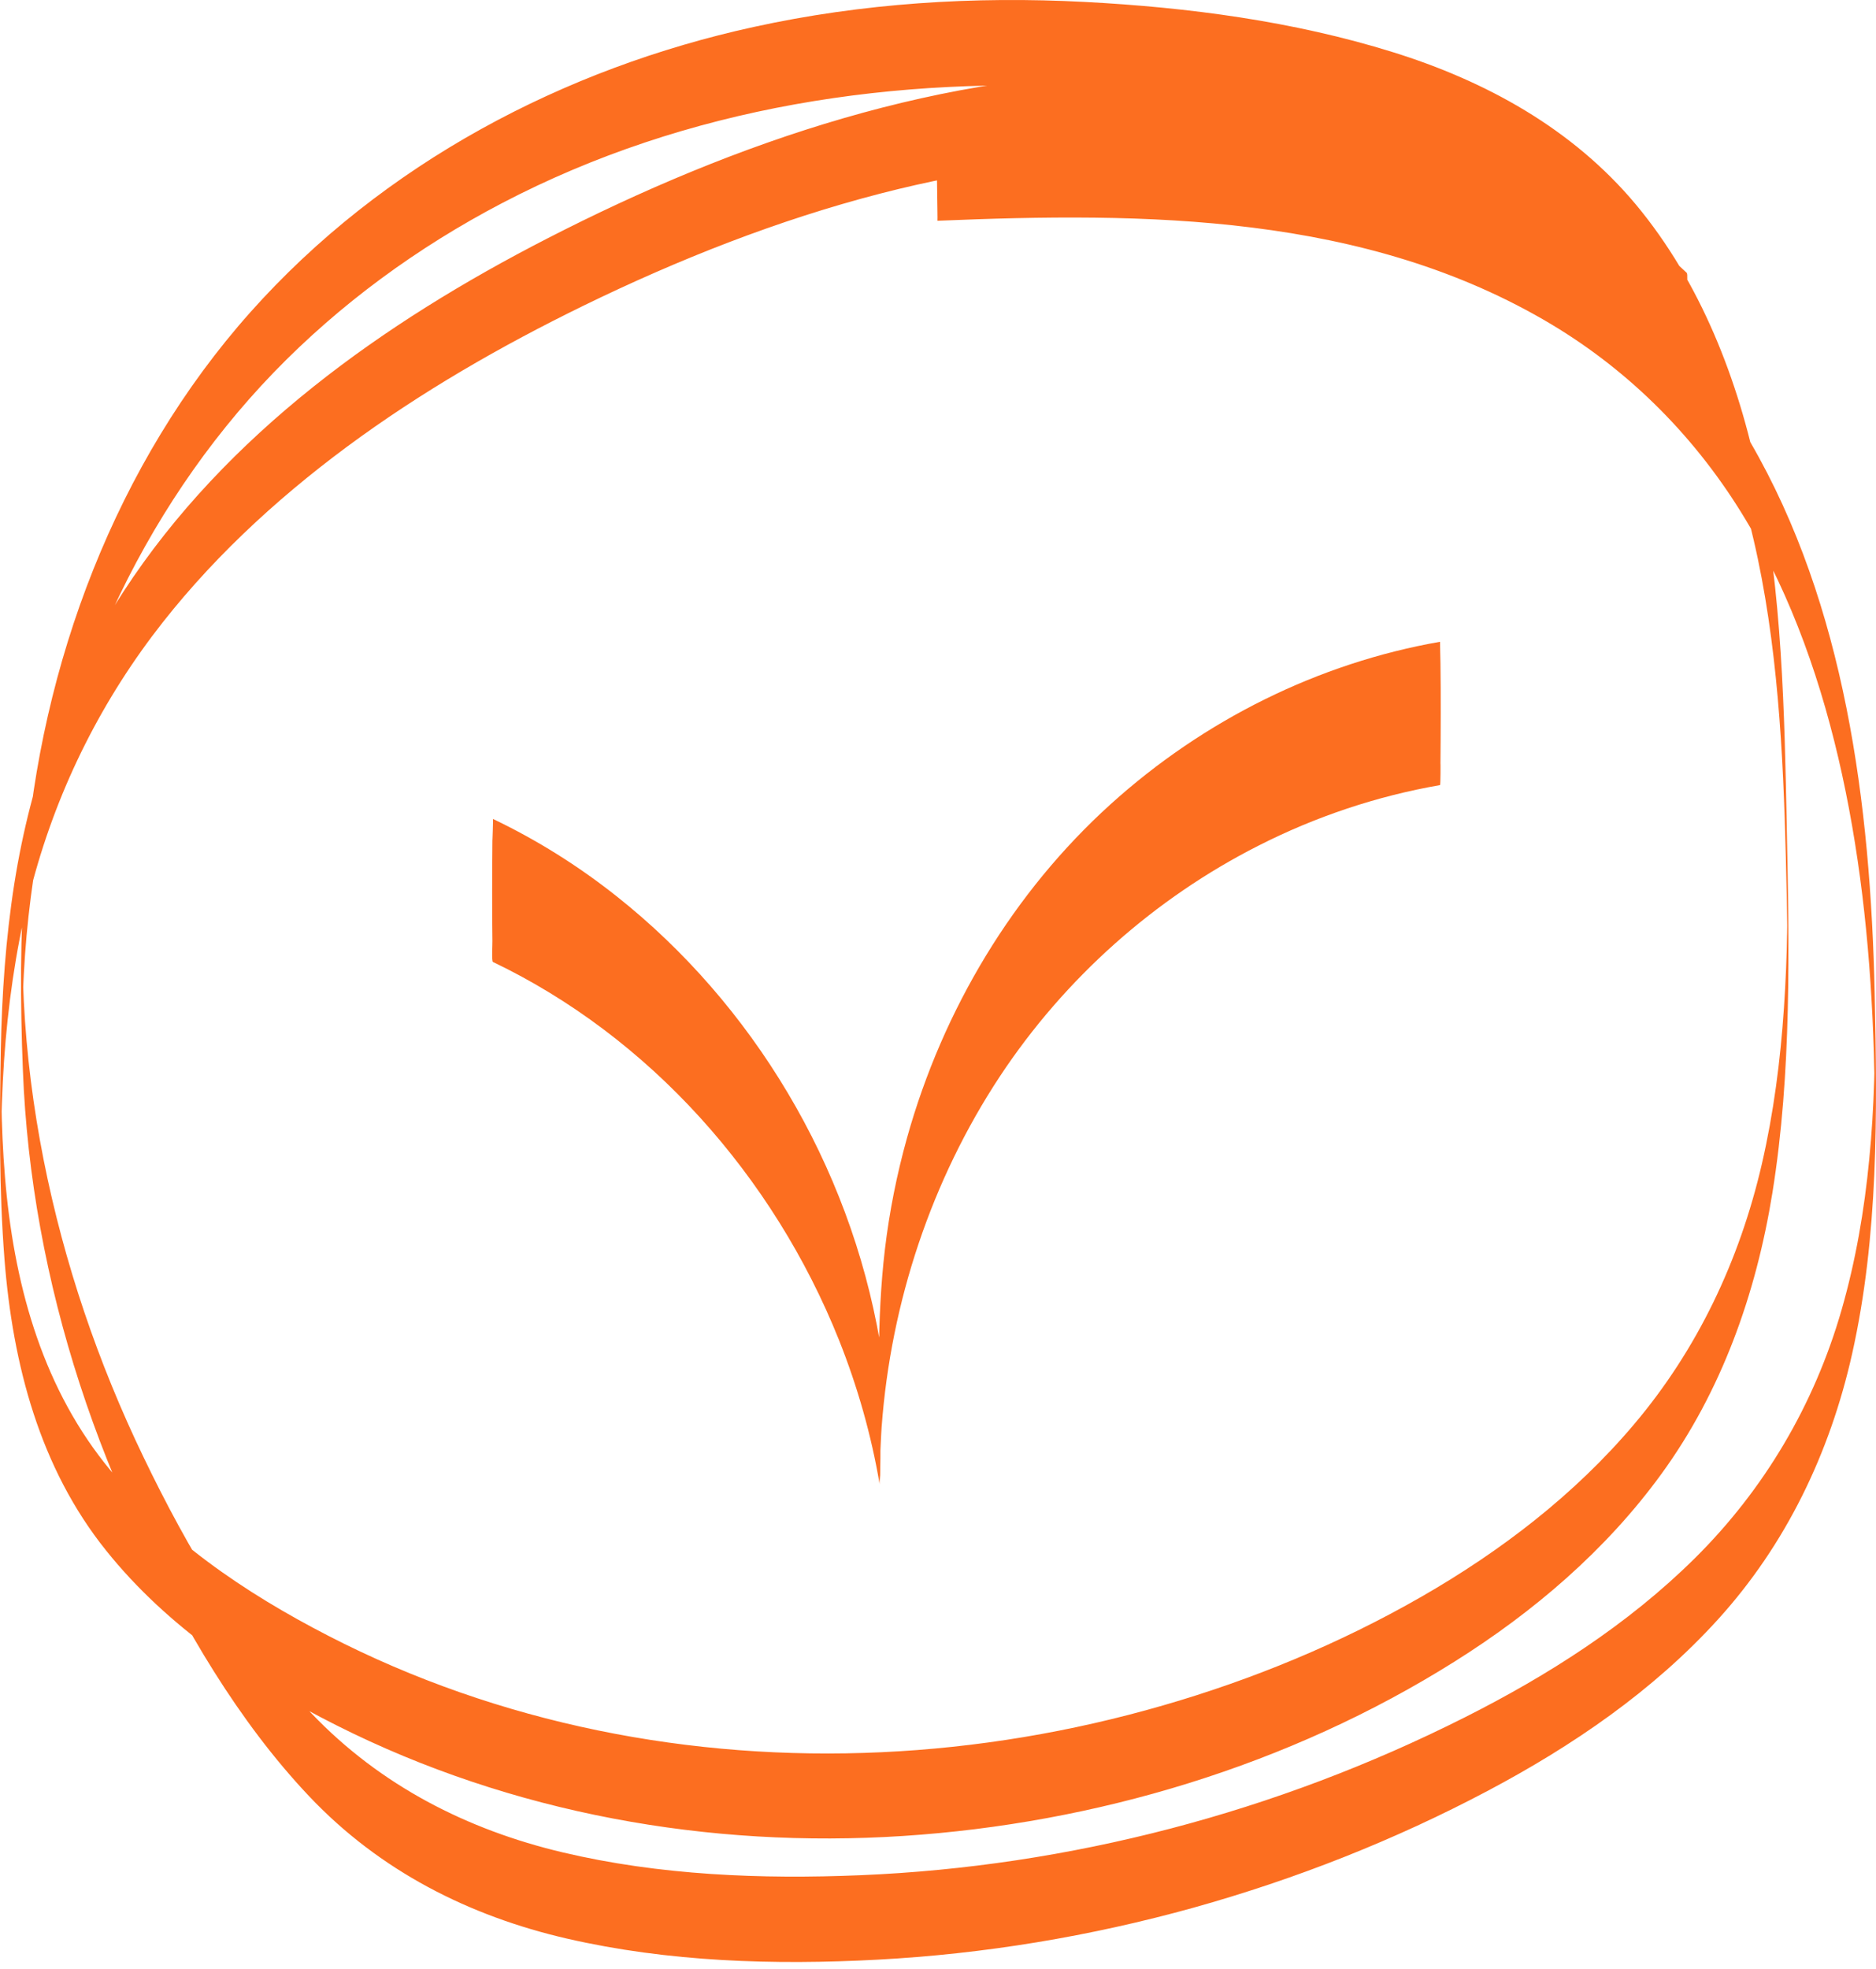
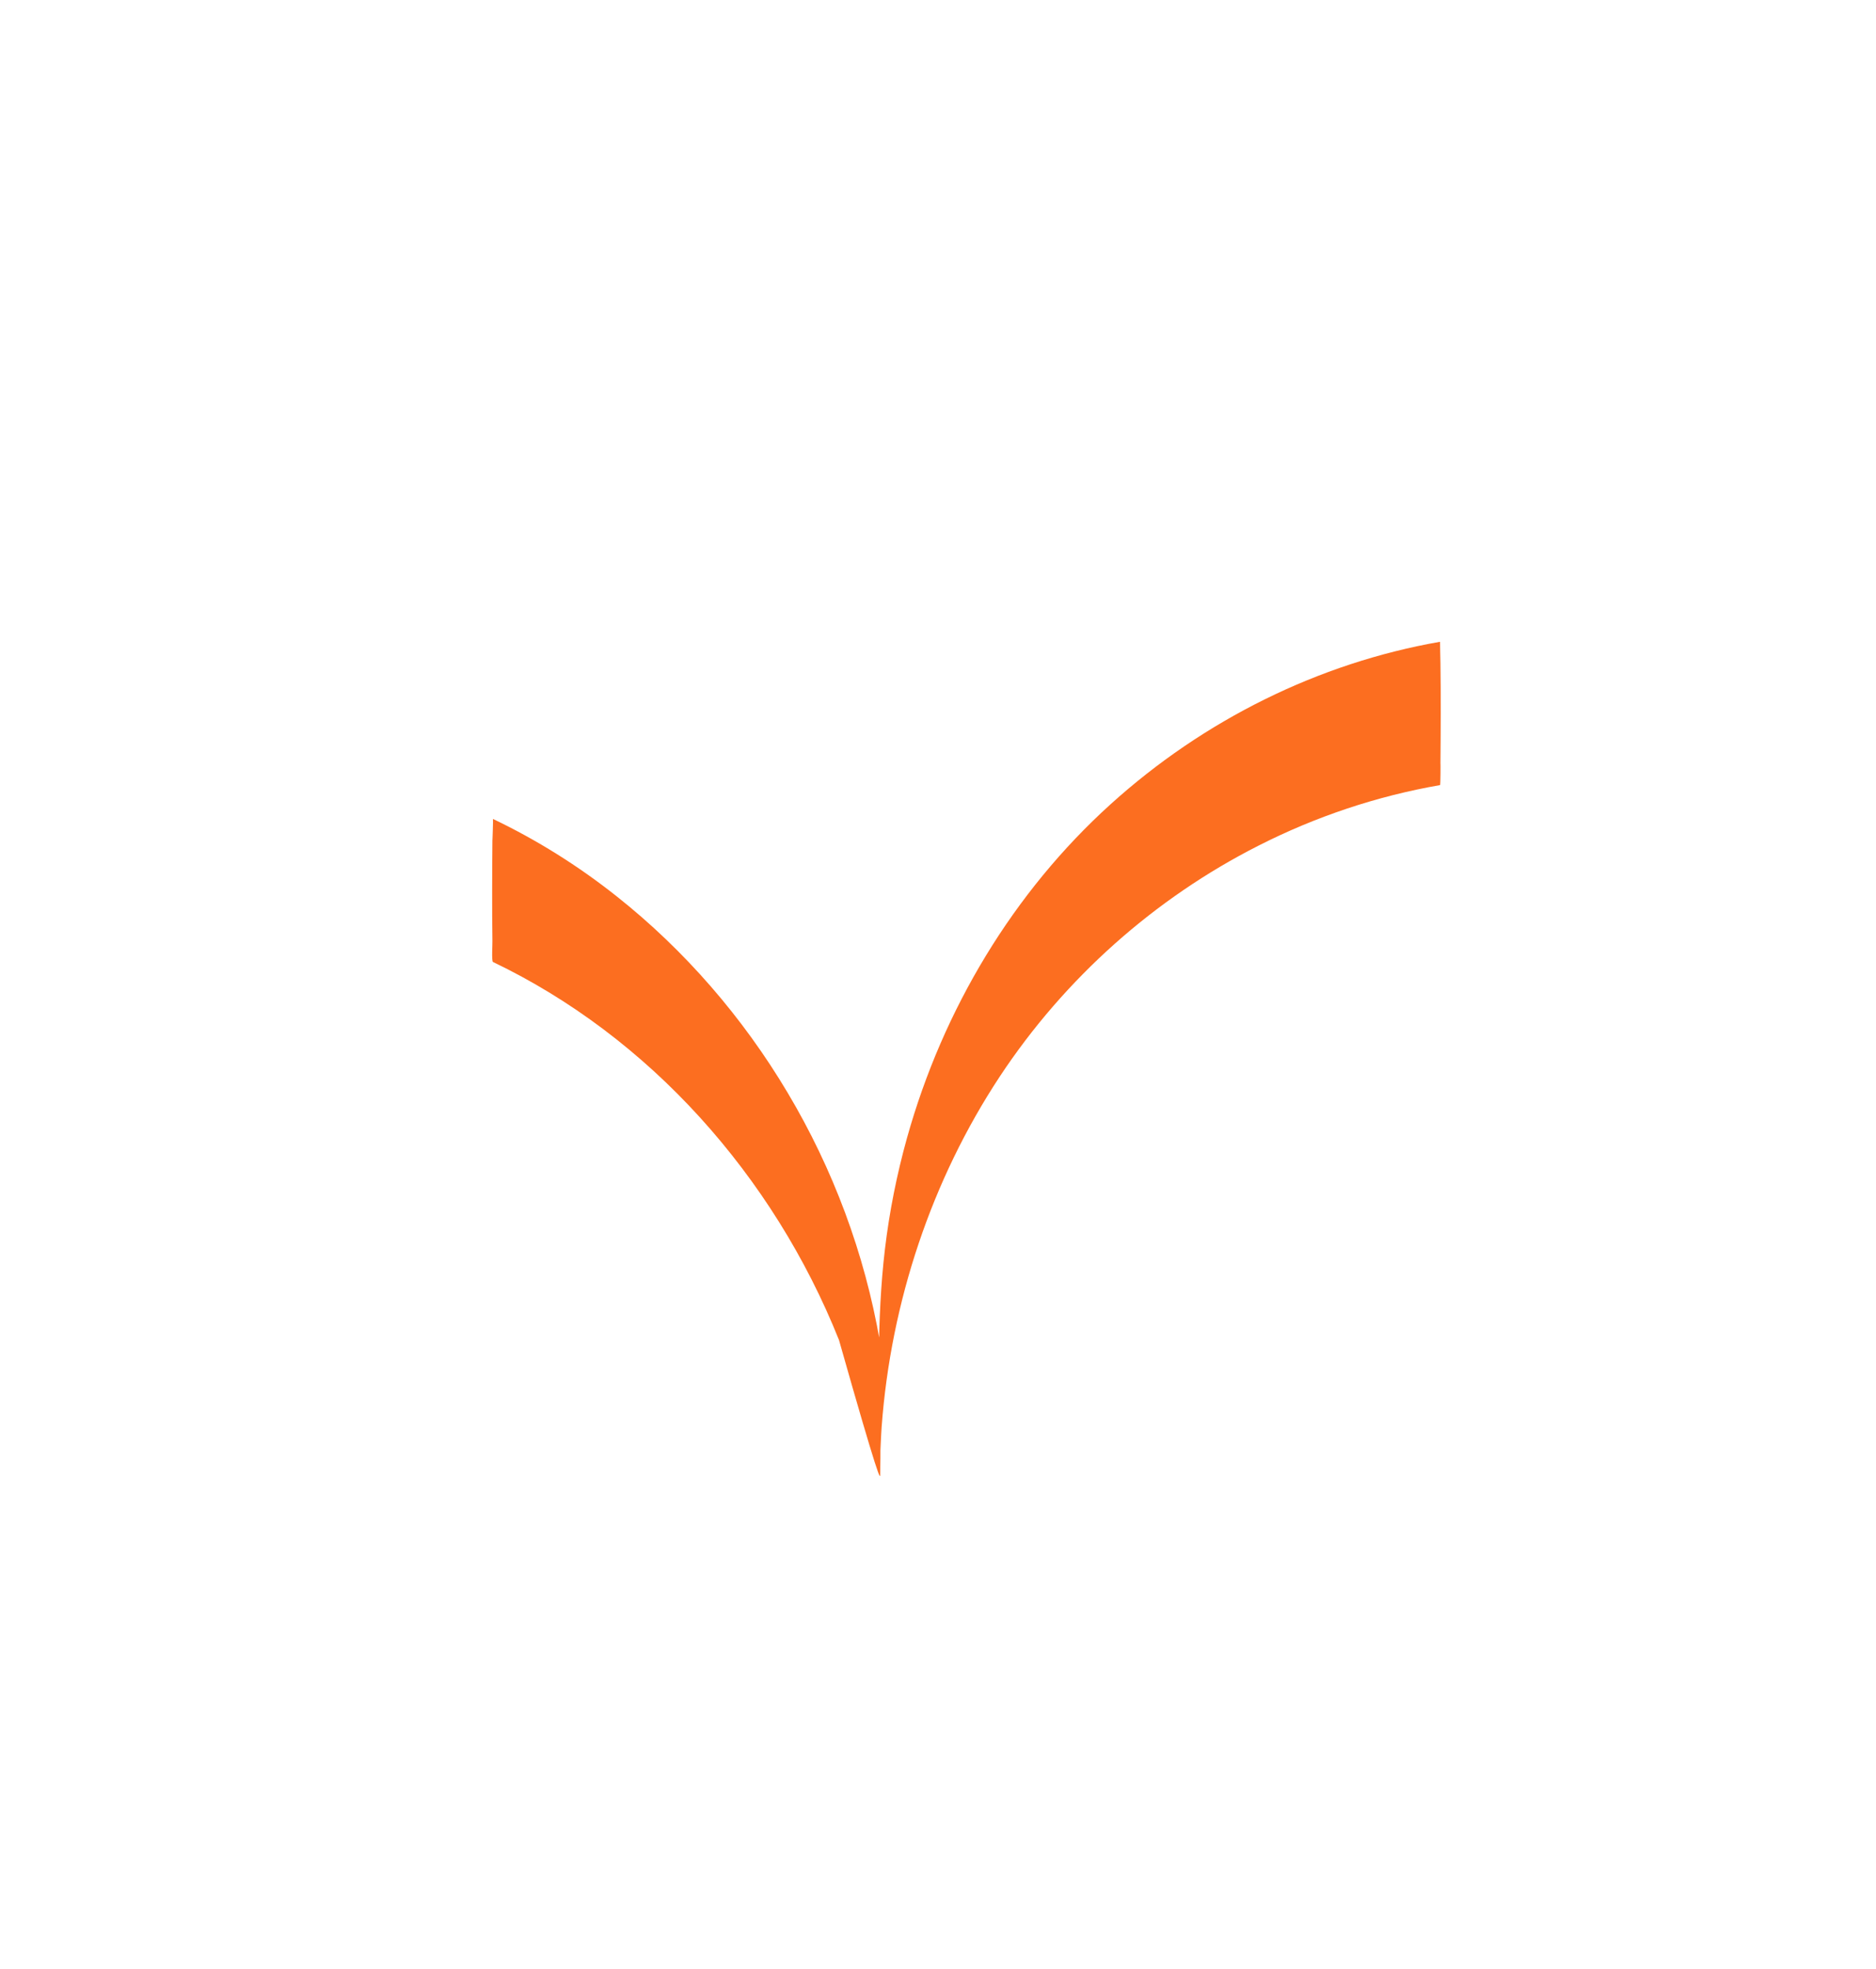
<svg xmlns="http://www.w3.org/2000/svg" width="204" height="214" viewBox="0 0 204 214" fill="none">
-   <path d="M101.942 23.998C124.519 23.055 148.495 23.179 168.716 35.265C177.331 40.428 184.533 47.676 189.82 56.486C194.901 64.941 198.185 74.461 200.306 84.168C202.471 94.09 203.457 104.276 203.767 114.445C203.811 115.682 203.811 116.934 203.855 118.17C203.826 117.243 203.826 116.177 203.855 115.28C203.826 116.037 203.826 116.81 203.796 117.568C203.708 120.38 203.546 123.193 203.266 126.006C202.736 131.54 201.793 137.042 200.262 142.374C197.272 152.76 191.823 161.926 184.312 169.375C176.992 176.624 168.274 182.157 159.246 186.701C138.775 197.01 116.272 202.899 93.577 203.842C82.782 204.29 71.736 203.857 61.162 201.354C50.853 198.911 41.383 194.12 33.858 186.238C26.273 178.309 20.412 168.386 15.61 158.402C10.677 148.17 6.965 137.289 4.742 126.068C3.622 120.396 2.886 114.646 2.591 108.866C2.533 107.645 2.488 106.424 2.459 105.203C2.459 106.687 2.459 108.155 2.459 109.639C2.459 109.438 2.459 109.237 2.474 109.051C2.474 108.82 2.488 108.572 2.488 108.34C2.518 107.506 2.547 106.687 2.591 105.867C2.739 103.085 2.989 100.319 3.343 97.568C4.727 86.811 7.672 76.27 12.164 66.486C16.582 56.857 22.503 48.016 29.749 40.505C36.995 33.009 45.463 26.857 54.564 22.097C74.726 11.541 97.568 8.156 119.909 9.593C130.837 10.304 141.956 11.85 152.442 15.25C162.147 18.403 171.308 23.534 178.038 31.664C192.927 49.655 193.826 74.94 194.297 97.552C194.327 98.804 194.341 100.056 194.356 101.293C194.371 102.514 194.356 100.628 194.356 101.849C194.356 101.401 194.356 100.953 194.356 100.52C194.356 99.345 194.356 100.752 194.341 101.107C194.297 103.936 194.179 106.764 193.988 109.577C193.605 115.28 192.869 120.983 191.587 126.532C189.157 137.042 184.562 146.702 177.714 154.801C171.219 162.498 163.164 168.634 154.607 173.549C145.726 178.649 136.212 182.575 126.463 185.388C106.522 191.153 85.3 192.281 64.976 188.092C54.844 186.006 44.962 182.59 35.699 177.814C26.656 173.162 17.864 167.243 11.369 159.035C4.403 150.21 1.472 139.221 0.544 127.969C0.309 125.156 0.191 122.343 0.147 119.515C0.147 119.453 0.147 119.376 0.147 119.314C0.132 118.031 0.132 119.051 0.147 122.405C0.132 123.008 0.161 121.787 0.147 122.127C0.161 121.37 0.176 120.628 0.206 119.87C0.265 118.34 0.338 116.81 0.441 115.28C0.854 109.376 1.678 103.487 3.077 97.738C5.611 87.29 10.191 77.63 16.538 69.16C22.517 61.2 29.837 54.415 37.716 48.573C45.801 42.591 54.505 37.599 63.459 33.225C73.828 28.171 84.608 23.921 95.712 21.046C116.345 15.714 138.333 15.374 158.436 23.225C167.596 26.796 176.153 32.035 183.414 38.928C183.369 38.882 183.443 37.429 183.443 37.568C183.458 36.471 183.458 35.389 183.458 34.292C183.458 33.194 183.458 32.097 183.443 31.015C183.443 30.783 183.546 29.794 183.414 29.655C167.847 14.895 146.698 8.032 125.948 7.847C102.767 7.63 80.072 15.358 59.439 25.961C41.81 35.018 24.638 47.105 13.401 64.353C7.201 73.874 3.357 84.693 1.56 96.038C0.618 102.019 0.206 108.062 0.088 114.105C-0.045 121.679 -0.104 129.298 0.485 136.856C1.384 148.356 4.344 159.592 11.546 168.556C18.232 176.902 27.289 182.868 36.567 187.536C55.654 197.15 77.141 200.952 98.201 199.576C119.099 198.216 140.174 191.941 158.186 180.612C166.727 175.249 174.621 168.541 180.674 160.21C187.184 151.261 190.954 140.705 192.736 129.654C194.842 116.563 194.562 103.07 194.297 89.855C194.047 77.259 193.782 64.492 191.249 52.112C189.069 41.339 184.916 30.675 177.906 22.252C170.954 13.921 161.455 8.774 151.455 5.667C140.645 2.298 129.202 0.799 117.965 0.211C105.918 -0.422 93.783 0.335 81.957 2.932C61.383 7.429 41.648 17.738 27.201 33.967C12.665 50.304 4.388 72.112 2.724 94.276C2.179 101.586 2.194 109.005 2.488 116.316C2.709 122.081 3.357 127.83 4.388 133.502C6.479 145.002 10.161 156.176 15.124 166.671C19.97 176.902 25.905 187.103 33.607 195.249C41.31 203.394 51.059 208.293 61.663 210.735C72.679 213.27 84.195 213.625 95.418 213.023C107.023 212.404 118.569 210.488 129.806 207.366C140.866 204.275 151.661 200.04 161.882 194.615C170.998 189.777 179.746 183.827 186.83 176.021C194.179 167.923 198.98 158 201.41 147.135C204.268 134.368 204.15 120.999 203.855 107.969C203.399 87.475 200.659 65.821 190.306 48.016C185.034 38.959 177.773 31.463 169.01 26.162C159.526 20.412 148.834 17.213 138.039 15.667C126.08 13.952 113.974 14.199 101.957 14.709C101.75 14.725 101.986 23.998 101.942 23.998Z" fill="#FC6E20" />
-   <path d="M53.606 104.57C62.059 108.619 69.703 114.415 76.109 121.463C82.486 128.48 87.656 136.718 91.234 145.667C93.252 150.736 94.754 156.007 95.667 161.416C95.608 161.091 95.697 160.674 95.711 160.35C95.741 159.113 95.741 157.861 95.741 156.625C95.755 153.796 95.755 150.953 95.726 148.124C95.652 158.433 95.652 161.741 95.726 158.047C95.726 158.356 95.726 158.325 95.726 157.969C95.741 157.629 95.755 157.305 95.77 156.965C95.8 156.254 95.844 155.527 95.888 154.816C95.888 154.909 95.873 155.002 95.873 155.095C96.875 141.509 101.322 128.233 108.715 117.027C115.814 106.286 125.608 97.63 136.815 91.943C143.074 88.759 149.746 86.533 156.594 85.343C156.653 85.328 156.653 82.716 156.638 83.056C156.653 81.216 156.668 79.377 156.668 77.553C156.668 75.714 156.668 73.875 156.638 72.051C156.638 71.819 156.579 69.779 156.594 69.764C143.398 72.067 130.895 78.264 120.762 87.43C110.218 96.966 102.545 109.686 98.627 123.704C97.523 127.661 96.713 131.71 96.227 135.806C95.314 143.518 95.564 151.385 95.623 159.144C95.638 154.708 95.667 150.288 95.682 145.852C94.032 136.254 90.572 127.043 85.653 118.789C80.763 110.567 74.43 103.272 67.052 97.429C62.884 94.122 58.363 91.293 53.606 89.022C53.635 89.037 53.547 91.633 53.547 91.293C53.532 93.133 53.518 94.972 53.518 96.796C53.518 98.635 53.518 100.474 53.547 102.298C53.562 102.561 53.444 104.493 53.606 104.57Z" fill="#FC6E20" />
+   <path d="M53.606 104.57C62.059 108.619 69.703 114.415 76.109 121.463C82.486 128.48 87.656 136.718 91.234 145.667C95.608 161.091 95.697 160.674 95.711 160.35C95.741 159.113 95.741 157.861 95.741 156.625C95.755 153.796 95.755 150.953 95.726 148.124C95.652 158.433 95.652 161.741 95.726 158.047C95.726 158.356 95.726 158.325 95.726 157.969C95.741 157.629 95.755 157.305 95.77 156.965C95.8 156.254 95.844 155.527 95.888 154.816C95.888 154.909 95.873 155.002 95.873 155.095C96.875 141.509 101.322 128.233 108.715 117.027C115.814 106.286 125.608 97.63 136.815 91.943C143.074 88.759 149.746 86.533 156.594 85.343C156.653 85.328 156.653 82.716 156.638 83.056C156.653 81.216 156.668 79.377 156.668 77.553C156.668 75.714 156.668 73.875 156.638 72.051C156.638 71.819 156.579 69.779 156.594 69.764C143.398 72.067 130.895 78.264 120.762 87.43C110.218 96.966 102.545 109.686 98.627 123.704C97.523 127.661 96.713 131.71 96.227 135.806C95.314 143.518 95.564 151.385 95.623 159.144C95.638 154.708 95.667 150.288 95.682 145.852C94.032 136.254 90.572 127.043 85.653 118.789C80.763 110.567 74.43 103.272 67.052 97.429C62.884 94.122 58.363 91.293 53.606 89.022C53.635 89.037 53.547 91.633 53.547 91.293C53.532 93.133 53.518 94.972 53.518 96.796C53.518 98.635 53.518 100.474 53.547 102.298C53.562 102.561 53.444 104.493 53.606 104.57Z" fill="#FC6E20" />
</svg>